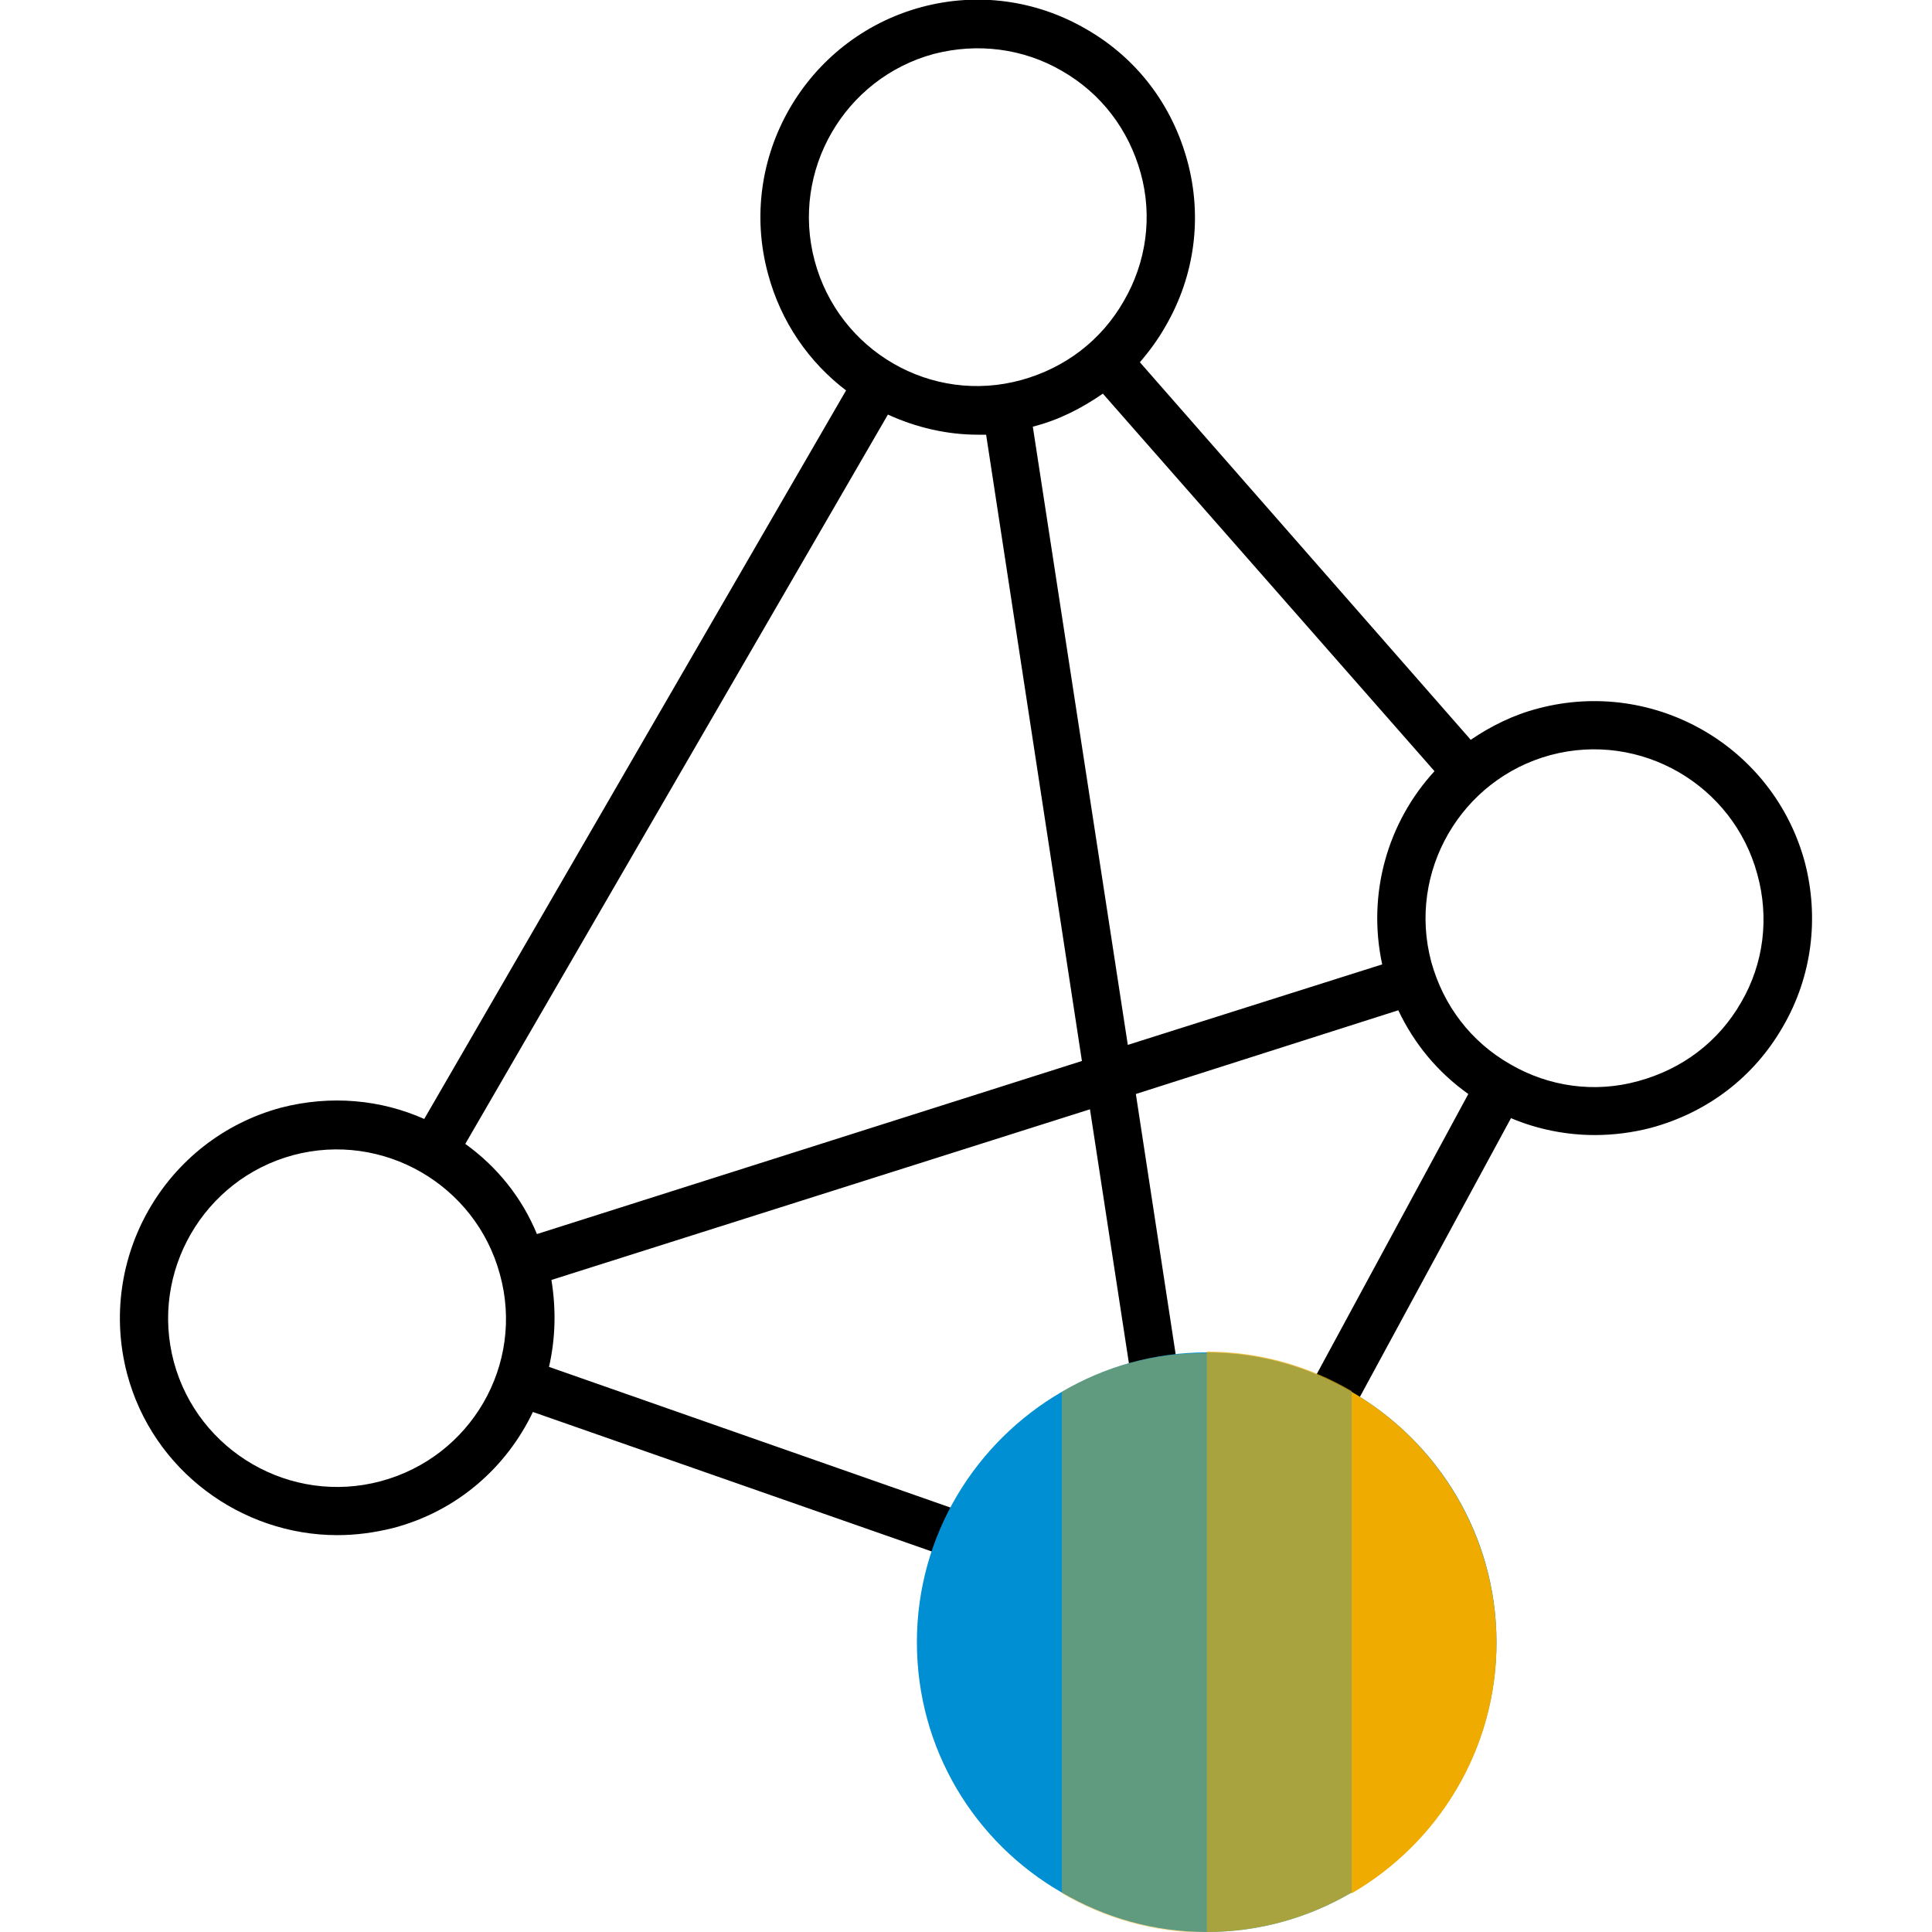
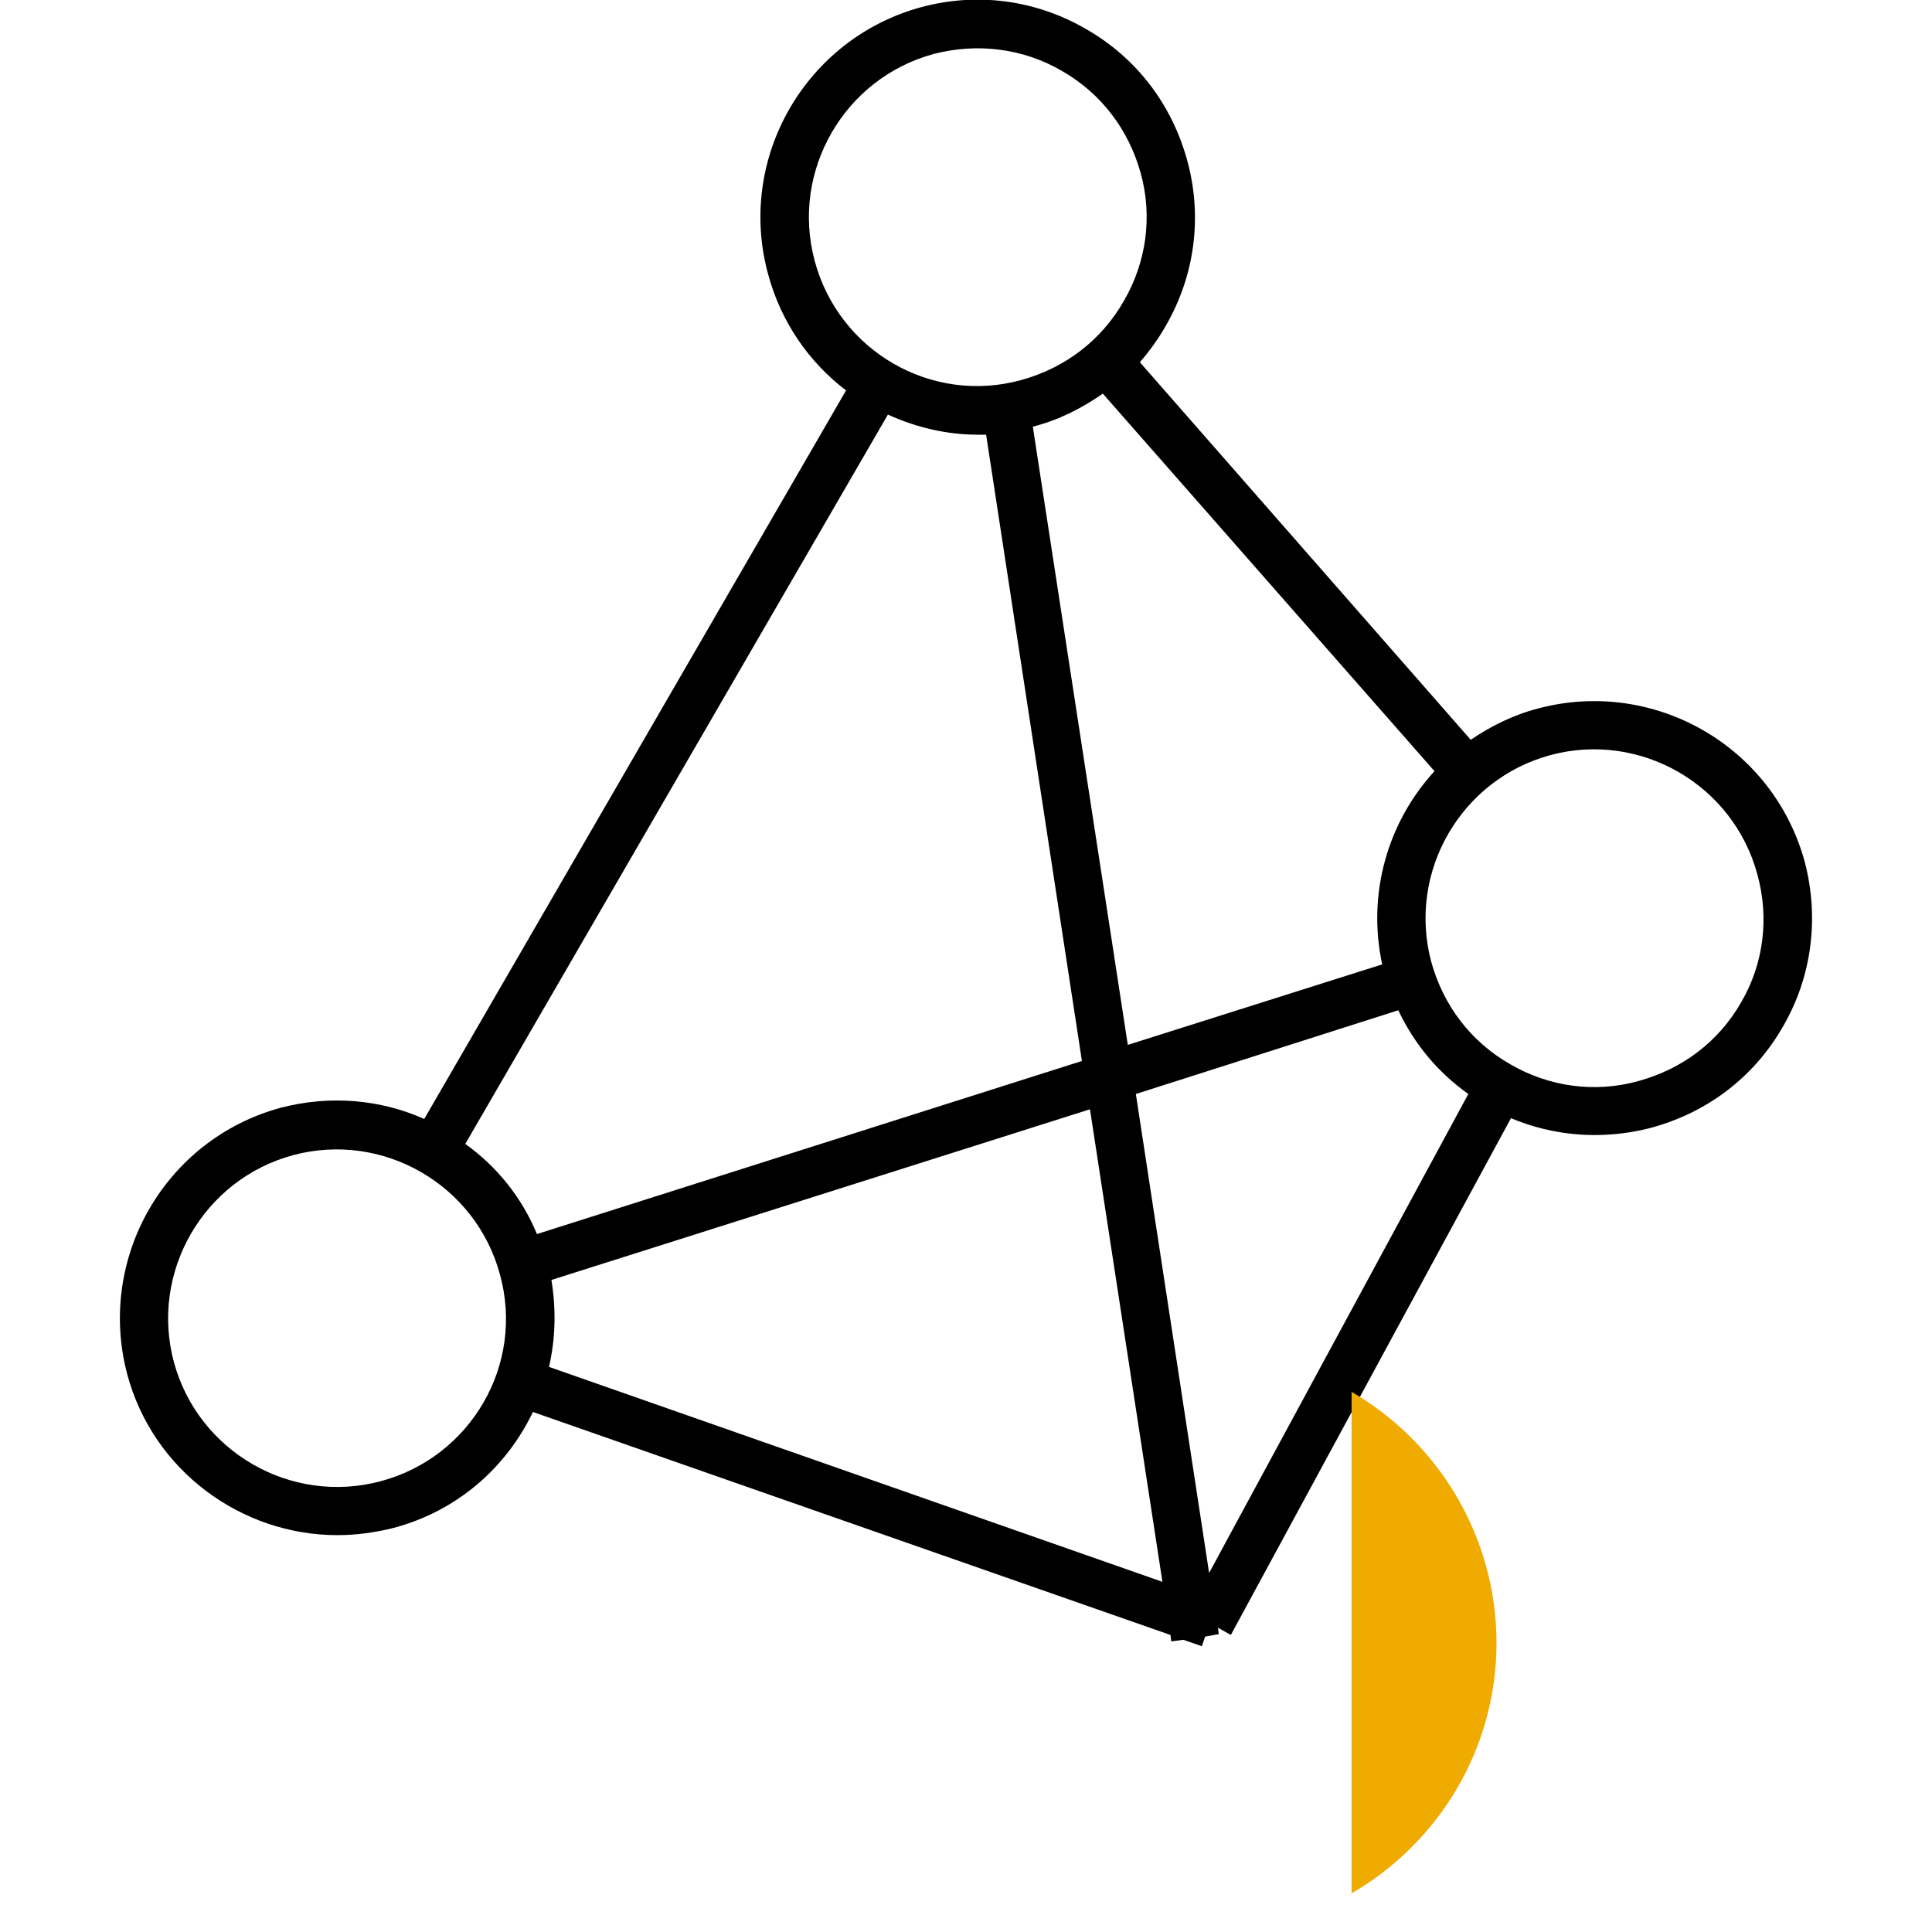
<svg xmlns="http://www.w3.org/2000/svg" version="1.1" id="Pictograms" x="0px" y="0px" viewBox="0 0 240 240" style="enable-background:new 0 0 240 240;" xml:space="preserve">
  <style type="text/css">
	.st0{fill:#008FD3;}
	.st1{opacity:0.4;fill:#F0AB00;}
	.st2{opacity:0.7;fill:#F0AB00;}
	.st3{fill:#F0AB00;}
	.st4{fill:#FFFFFF;stroke:#FFFFFF;stroke-width:3;stroke-miterlimit:10;}
	.st5{fill:#FFFFFF;}
	.st6{opacity:0.7;}
	.st7{opacity:0.4;}
</style>
  <g>
    <path d="M224.2,107.1c-3.9-14.4-18.7-22.9-33.1-19.1c-3.1,0.8-5.9,2.2-8.4,3.9l0,0L141.6,45c1.2-1.4,2.3-2.9,3.2-4.5   c3.6-6.2,4.6-13.5,2.7-20.5c-1.9-7-6.3-12.8-12.6-16.4c-6.2-3.6-13.5-4.6-20.5-2.7C100.1,4.8,91.5,19.6,95.4,34   c1.6,6,5.1,11,9.7,14.5L52.7,139c-5.4-2.4-11.6-3-17.8-1.4c-14.4,3.9-22.9,18.7-19.1,33.1c3.2,12,14.2,20,26.1,20   c2.3,0,4.6-0.3,7-0.9c7.9-2.1,14-7.5,17.3-14.4l79.2,27.7l0.1,0.8l1.5-0.2l2.3,0.8l0.4-1.2l1.7-0.3l-0.1-0.8l1.6,0.9l34.8-64.2   c3.3,1.4,6.9,2.1,10.4,2.1c2.3,0,4.7-0.3,7-0.9c7-1.9,12.8-6.3,16.4-12.6C225.1,121.3,226,114,224.2,107.1z M178.2,95.8   c-5.8,6.3-8.4,15.2-6.5,24l-31.6,10l-11.8-76.8c0,0,0,0,0,0c3.2-0.8,6.1-2.3,8.7-4.1l0,0L178.2,95.8z M101.2,32.4   c-3-11.2,3.7-22.7,14.8-25.7c5.4-1.4,11.1-0.7,15.9,2.1c4.9,2.8,8.3,7.3,9.8,12.7c1.5,5.4,0.7,11.1-2.1,15.9   c-2.8,4.9-7.3,8.3-12.7,9.8C115.7,50.3,104.2,43.6,101.2,32.4z M110.3,51.5c3.5,1.6,7.3,2.5,11.2,2.5c0.3,0,0.7,0,1,0l11.9,77.8   l-67.7,21.5c-1.9-4.6-5-8.4-8.9-11.2L110.3,51.5z M47.3,184c-11.2,3-22.7-3.7-25.7-14.8c-3-11.2,3.7-22.7,14.8-25.7   c11.2-3,22.7,3.7,25.7,14.8C65.2,169.5,58.5,181,47.3,184z M68.2,169.8L68.2,169.8c0.8-3.5,0.9-7.1,0.3-10.8l66.9-21.2l9,58.7   L68.2,169.8z M150.2,195.4l-9.1-59.5l32.6-10.4c2,4.2,4.9,7.7,8.7,10.4L150.2,195.4z M216.3,124.5c-2.8,4.9-7.3,8.3-12.8,9.8   c-5.4,1.5-11.1,0.7-15.9-2.1c-4.9-2.8-8.3-7.3-9.8-12.7c-3-11.2,3.7-22.7,14.8-25.7c11.2-3,22.7,3.7,25.7,14.8   C219.8,114,219.1,119.7,216.3,124.5z" />
    <g>
-       <path class="st0" d="M167.9,172.9c-5.3-3.1-11.4-4.9-18-4.9s-12.7,1.8-18,4.9c-10.7,6.2-18,17.8-18,31.1s7.2,24.9,18,31.1    c5.3,3.1,11.4,4.9,18,4.9s12.7-1.8,18-4.9c10.7-6.2,18-17.8,18-31.1S178.6,179.1,167.9,172.9z" />
      <g>
-         <path class="st1" d="M131.9,172.9v62.3c5.3,3.1,11.4,4.9,18,4.9v-72C143.3,168,137.2,169.8,131.9,172.9z" />
-         <path class="st2" d="M149.9,240c6.6,0,12.7-1.8,18-4.9v-62.3c-5.3-3.1-11.4-4.9-18-4.9V240z" />
        <path class="st3" d="M167.9,172.9v62.3c10.7-6.2,18-17.8,18-31.1S178.6,179.1,167.9,172.9z" />
      </g>
    </g>
  </g>
</svg>